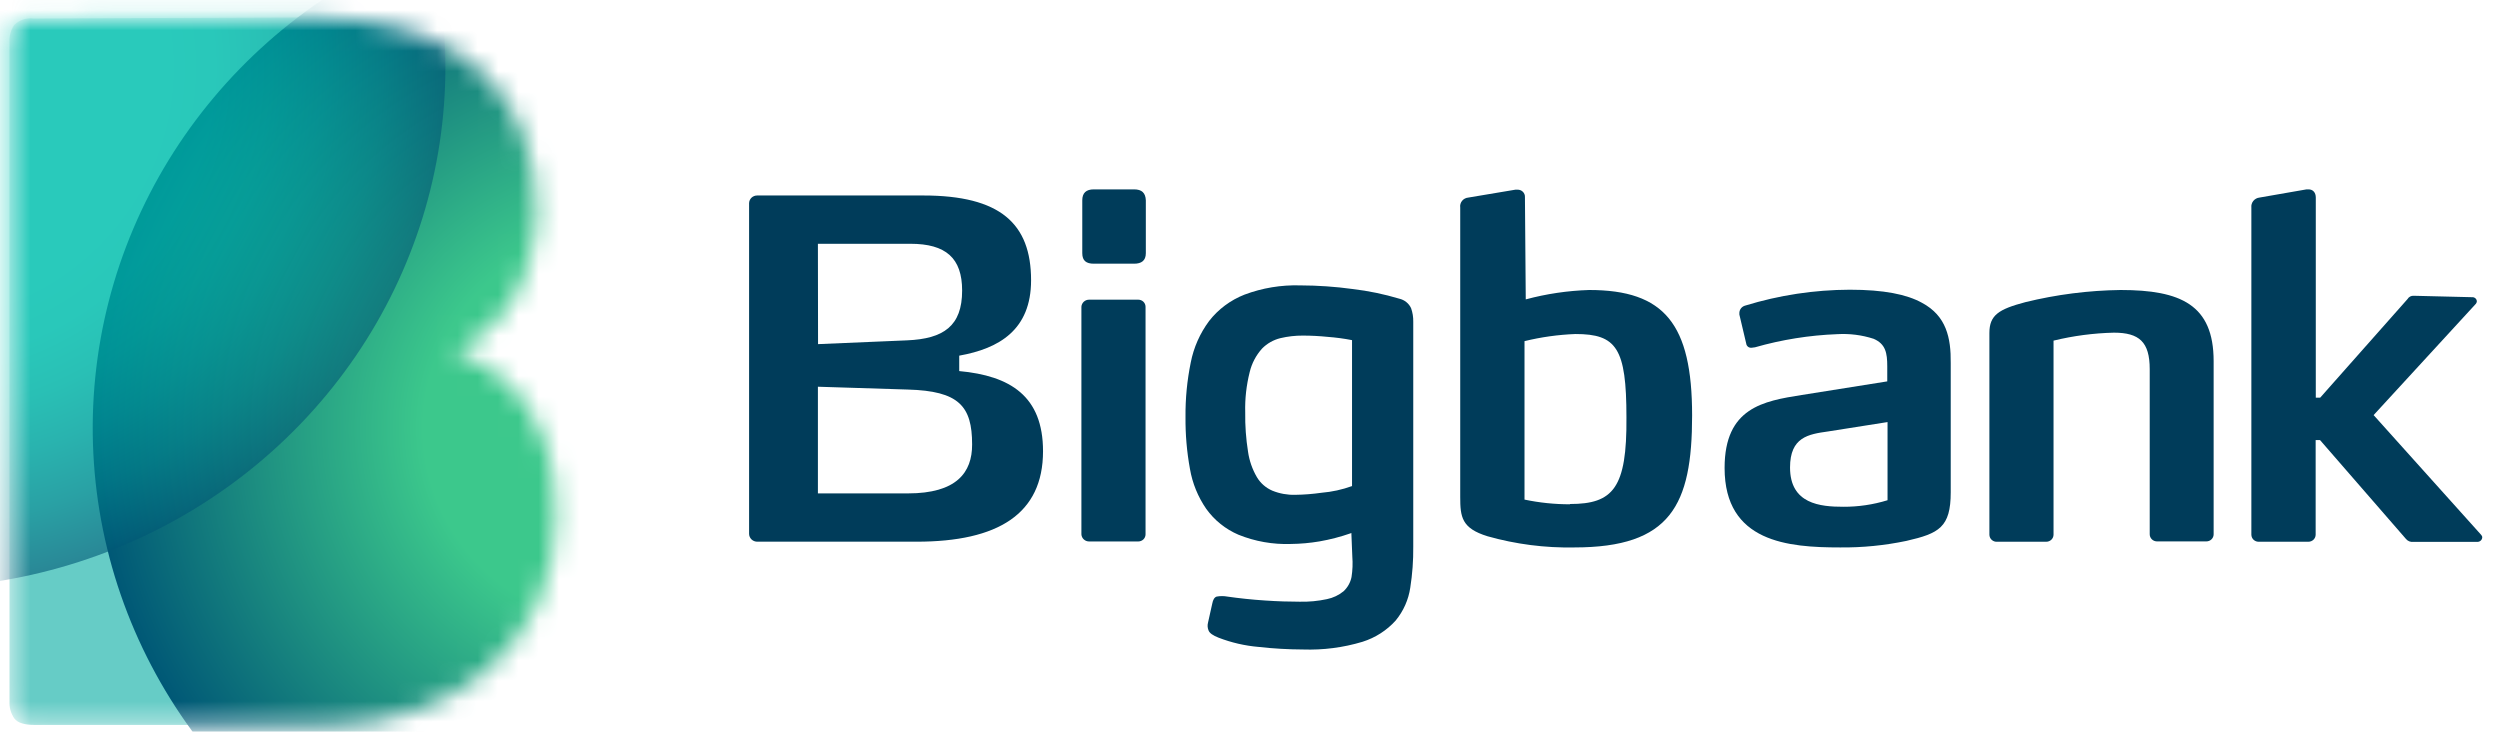
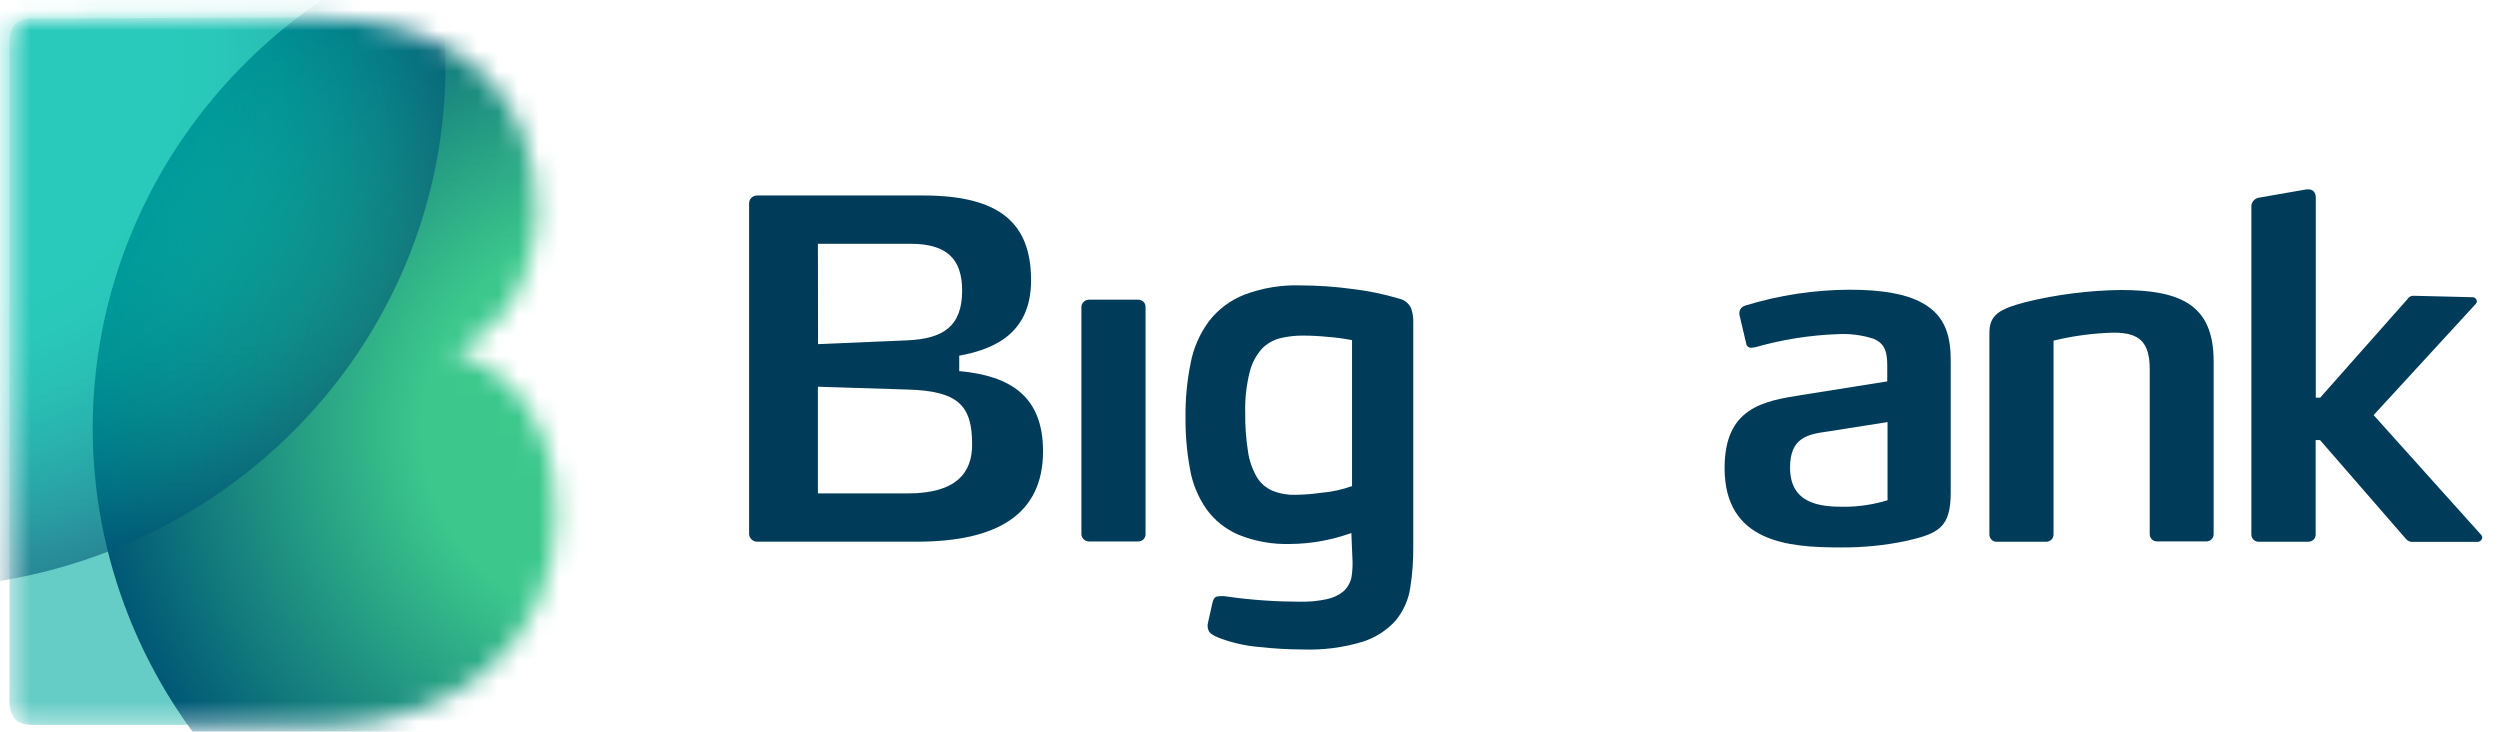
<svg xmlns="http://www.w3.org/2000/svg" width="123" height="36" viewBox="0 0 123 36" fill="none">
  <path d="M47.194 18.257V17.498C49.16 17.148 50.729 16.227 50.729 13.789C50.729 10.99 49.2 9.618 45.428 9.618H37.249C37.146 9.618 37.047 9.658 36.973 9.728C36.9 9.799 36.857 9.895 36.855 9.996V26.269C36.857 26.37 36.9 26.467 36.973 26.538C37.047 26.609 37.146 26.65 37.249 26.651H45.098C49.103 26.651 51.317 25.286 51.317 22.2C51.317 19.485 49.701 18.488 47.194 18.257ZM40.241 11.994H44.79C46.535 11.994 47.337 12.694 47.337 14.296C47.337 16.046 46.42 16.668 44.629 16.745L40.248 16.931L40.241 11.994ZM44.668 24.275H40.241V19.027L44.668 19.166C47.176 19.236 47.828 19.978 47.828 21.864C47.835 23.26 47.047 24.275 44.675 24.275H44.668Z" fill="#003C5A" />
-   <path d="M55.798 9.317H53.817C53.441 9.317 53.248 9.489 53.248 9.856V12.456C53.248 12.827 53.441 12.974 53.817 12.974H55.798C56.156 12.974 56.375 12.827 56.375 12.456V9.856C56.361 9.489 56.174 9.317 55.798 9.317Z" fill="#003C5A" />
  <path d="M56.002 14.744H53.599C53.499 14.74 53.402 14.775 53.328 14.84C53.255 14.906 53.21 14.997 53.205 15.094V26.29C53.21 26.387 53.255 26.478 53.328 26.544C53.402 26.609 53.499 26.644 53.599 26.64H56.002C56.097 26.64 56.188 26.603 56.256 26.538C56.323 26.472 56.361 26.383 56.361 26.29V15.094C56.361 15.001 56.323 14.912 56.256 14.846C56.188 14.781 56.097 14.744 56.002 14.744Z" fill="#003C5A" />
-   <path d="M78.187 14.268C77.132 14.301 76.084 14.456 75.067 14.73L75.027 9.706C75.031 9.656 75.024 9.607 75.006 9.56C74.989 9.514 74.961 9.471 74.926 9.436C74.89 9.4 74.847 9.373 74.8 9.355C74.753 9.337 74.702 9.329 74.651 9.332H74.558L72.244 9.72C72.184 9.725 72.126 9.741 72.072 9.769C72.019 9.796 71.972 9.834 71.935 9.88C71.897 9.926 71.87 9.979 71.854 10.036C71.838 10.092 71.834 10.152 71.843 10.21V24.45C71.843 25.44 71.914 25.993 73.19 26.385C74.576 26.776 76.014 26.962 77.456 26.934C82.192 26.934 83.252 24.863 83.252 20.444C83.252 15.934 81.887 14.268 78.187 14.268ZM77.245 24.811C76.492 24.812 75.741 24.735 75.006 24.58V16.784C75.827 16.583 76.667 16.466 77.513 16.434C79.537 16.434 80.021 17.134 80.021 20.531C80.05 24.013 79.365 24.797 77.245 24.797V24.811Z" fill="#003C5A" />
  <path d="M94.561 14.898C93.809 14.482 92.681 14.254 91.008 14.254C89.263 14.259 87.528 14.523 85.864 15.035C85.784 15.056 85.714 15.101 85.662 15.164C85.611 15.227 85.581 15.304 85.577 15.384V15.476L85.914 16.903C85.921 16.965 85.953 17.021 86.003 17.06C86.052 17.099 86.116 17.116 86.179 17.11C86.225 17.11 86.276 17.088 86.344 17.088C87.66 16.711 89.02 16.493 90.391 16.441C90.998 16.405 91.606 16.482 92.183 16.669C92.774 16.924 92.853 17.368 92.853 18.026V18.764L88.651 19.433C86.763 19.73 84.85 20.055 84.85 23.023C84.85 26.682 87.984 26.934 90.531 26.934C91.628 26.945 92.722 26.837 93.795 26.612C95.396 26.245 95.976 25.948 95.976 24.219V17.865C95.99 16.623 95.765 15.542 94.561 14.898ZM92.867 24.611C92.162 24.828 91.428 24.937 90.689 24.933C89.56 24.933 88.07 24.797 88.07 23.002C88.07 21.504 88.973 21.364 89.937 21.228L92.867 20.766V24.611Z" fill="#003C5A" />
  <path d="M104.333 14.268C102.753 14.289 101.181 14.49 99.648 14.866C98.326 15.216 97.878 15.51 97.878 16.385V26.304C97.878 26.353 97.888 26.402 97.909 26.447C97.929 26.491 97.958 26.532 97.996 26.565C98.033 26.598 98.077 26.623 98.124 26.638C98.172 26.654 98.222 26.659 98.272 26.654H100.676C100.771 26.654 100.862 26.617 100.929 26.552C100.996 26.486 101.034 26.397 101.034 26.304V16.759C102.006 16.522 103.002 16.391 104.004 16.367C105.254 16.367 105.766 16.826 105.766 18.162V26.287C105.766 26.379 105.804 26.468 105.871 26.534C105.938 26.6 106.03 26.637 106.125 26.637H108.553C108.648 26.637 108.739 26.6 108.807 26.534C108.874 26.468 108.911 26.379 108.911 26.287V17.767C108.911 14.989 107.282 14.268 104.333 14.268Z" fill="#003C5A" />
  <path d="M122.073 26.315L116.782 20.423L121.815 14.944C121.841 14.91 121.857 14.87 121.861 14.828C121.86 14.799 121.853 14.771 121.841 14.744C121.828 14.718 121.811 14.694 121.788 14.675C121.766 14.656 121.74 14.641 121.712 14.632C121.684 14.623 121.654 14.619 121.625 14.622L118.759 14.552C118.697 14.547 118.635 14.559 118.581 14.588C118.526 14.616 118.481 14.66 118.451 14.713L114.152 19.566H113.937V9.72C113.937 9.464 113.79 9.317 113.579 9.317H113.482L111.168 9.72C111.049 9.733 110.939 9.792 110.864 9.884C110.789 9.976 110.754 10.093 110.767 10.21V26.304C110.767 26.352 110.777 26.399 110.796 26.442C110.815 26.486 110.843 26.525 110.878 26.558C110.913 26.591 110.955 26.616 111.001 26.633C111.046 26.649 111.095 26.657 111.143 26.654H113.572C113.667 26.654 113.758 26.617 113.825 26.552C113.892 26.486 113.93 26.397 113.93 26.304V21.651H114.145L118.372 26.514C118.414 26.566 118.469 26.607 118.532 26.633C118.595 26.658 118.663 26.668 118.73 26.661H121.89C121.949 26.661 122.006 26.638 122.05 26.599C122.094 26.559 122.121 26.506 122.126 26.448C122.127 26.423 122.123 26.399 122.114 26.376C122.104 26.353 122.09 26.332 122.073 26.315Z" fill="#003C5A" />
  <path d="M68.845 14.695C68.096 14.471 67.329 14.312 66.552 14.22C65.698 14.103 64.838 14.044 63.976 14.041C63.039 14.012 62.104 14.167 61.229 14.496C60.539 14.767 59.937 15.215 59.488 15.794C59.037 16.401 58.729 17.097 58.585 17.834C58.405 18.717 58.318 19.617 58.327 20.517C58.319 21.374 58.392 22.229 58.546 23.072C58.666 23.776 58.94 24.446 59.348 25.038C59.747 25.595 60.294 26.035 60.931 26.308C61.748 26.639 62.627 26.794 63.511 26.763C63.983 26.758 64.453 26.716 64.918 26.637C65.44 26.546 65.953 26.412 66.452 26.238L66.487 26.221L66.534 27.382C66.561 27.718 66.547 28.057 66.495 28.39C66.442 28.657 66.305 28.902 66.104 29.09C65.868 29.283 65.586 29.417 65.284 29.478C64.843 29.573 64.392 29.615 63.941 29.604C63.443 29.604 62.866 29.587 62.232 29.544C61.598 29.503 60.971 29.436 60.387 29.352C60.213 29.32 60.034 29.32 59.86 29.352C59.749 29.387 59.678 29.506 59.642 29.702L59.434 30.636C59.4 30.765 59.41 30.901 59.463 31.024C59.513 31.151 59.678 31.266 59.954 31.374C60.584 31.618 61.248 31.771 61.924 31.829C62.648 31.91 63.376 31.952 64.105 31.955C65.096 31.989 66.085 31.862 67.032 31.577C67.665 31.378 68.231 31.016 68.669 30.528C69.051 30.062 69.298 29.505 69.385 28.915C69.49 28.248 69.539 27.574 69.532 26.899V15.829C69.537 15.602 69.501 15.376 69.425 15.161C69.371 15.045 69.291 14.943 69.19 14.862C69.09 14.781 68.971 14.724 68.845 14.695ZM66.52 23.915C66.036 24.09 65.53 24.201 65.015 24.244C64.589 24.305 64.16 24.339 63.729 24.345C63.343 24.356 62.958 24.287 62.601 24.142C62.28 24.004 62.013 23.77 61.838 23.474C61.614 23.089 61.467 22.667 61.404 22.228C61.302 21.587 61.255 20.939 61.265 20.29C61.247 19.62 61.322 18.95 61.487 18.299C61.589 17.874 61.797 17.48 62.092 17.151C62.337 16.9 62.65 16.722 62.995 16.637C63.358 16.551 63.731 16.509 64.105 16.511C64.512 16.512 64.919 16.533 65.323 16.574C65.725 16.604 66.125 16.657 66.52 16.735V23.915Z" fill="#003C5A" />
  <mask id="mask0_8704_94" style="mask-type:alpha" maskUnits="userSpaceOnUse" x="0" y="0" width="28" height="36">
    <path d="M27.345 25.342C27.373 26.845 27.062 28.336 26.435 29.709C25.855 30.946 25.015 32.051 23.97 32.952C22.931 33.847 21.721 34.532 20.41 34.967C19.058 35.43 17.636 35.667 16.204 35.667H1.7C1.198 35.667 0.869 35.562 0.707 35.352C0.536 35.106 0.452 34.813 0.467 34.516V2.061C0.451 1.763 0.535 1.468 0.707 1.221C0.829 1.103 0.977 1.013 1.14 0.959C1.302 0.905 1.476 0.888 1.646 0.909L15.258 0.857C18.934 0.857 21.71 1.72 23.587 3.446C25.464 5.172 26.401 7.535 26.399 10.535C26.39 11.044 26.336 11.553 26.238 12.053C26.12 12.682 25.931 13.295 25.675 13.883C25.383 14.55 24.985 15.167 24.497 15.713C23.954 16.327 23.288 16.826 22.541 17.179L22.595 17.389C23.544 17.713 24.403 18.25 25.102 18.956C25.701 19.588 26.185 20.315 26.535 21.105C26.863 21.83 27.088 22.595 27.205 23.379C27.297 24.029 27.344 24.685 27.345 25.342Z" fill="#66CCC6" />
  </mask>
  <g mask="url(#mask0_8704_94)">
    <path d="M27.345 25.342C27.373 26.845 27.062 28.336 26.435 29.709C25.855 30.946 25.015 32.051 23.97 32.952C22.931 33.847 21.721 34.532 20.41 34.967C19.058 35.43 17.636 35.667 16.204 35.667H1.7C1.198 35.667 0.869 35.562 0.707 35.352C0.536 35.106 0.452 34.813 0.467 34.516V2.061C0.451 1.763 0.535 1.468 0.707 1.221C0.829 1.103 0.977 1.013 1.14 0.959C1.302 0.905 1.476 0.888 1.646 0.909L15.258 0.857C18.934 0.857 21.71 1.72 23.587 3.446C25.464 5.172 26.401 7.535 26.399 10.535C26.39 11.044 26.336 11.553 26.238 12.053C26.12 12.682 25.931 13.295 25.675 13.883C25.383 14.55 24.985 15.167 24.497 15.713C23.954 16.327 23.288 16.826 22.541 17.179L22.595 17.389C23.544 17.713 24.403 18.25 25.102 18.956C25.701 19.588 26.185 20.315 26.535 21.105C26.863 21.83 27.088 22.595 27.205 23.379C27.297 24.029 27.344 24.685 27.345 25.342Z" fill="#66CCC6" />
    <path d="M57.077 21.06C57.078 26.132 55.538 31.091 52.653 35.309C49.769 39.527 45.668 42.815 40.87 44.757C36.072 46.698 30.793 47.207 25.699 46.217C20.605 45.228 15.926 42.786 12.254 39.199C8.581 35.613 6.08 31.043 5.067 26.068C4.053 21.093 4.573 15.936 6.56 11.249C8.547 6.563 11.913 2.557 16.231 -0.261C20.549 -3.079 25.626 -4.583 30.819 -4.583C37.783 -4.583 44.461 -1.882 49.385 2.927C54.309 7.736 57.076 14.258 57.077 21.06Z" fill="url(#paint0_radial_8704_94)" />
    <path opacity="0.6" d="M21.914 3.285C21.915 8.358 20.375 13.317 17.49 17.535C14.605 21.753 10.505 25.041 5.706 26.982C0.908 28.924 -4.371 29.432 -9.465 28.443C-14.559 27.453 -19.238 25.011 -22.91 21.424C-26.583 17.837 -29.084 13.267 -30.097 8.291C-31.11 3.316 -30.59 -1.841 -28.602 -6.527C-26.614 -11.214 -23.248 -15.219 -18.929 -18.037C-14.611 -20.855 -9.534 -22.359 -4.34 -22.358C2.623 -22.358 9.301 -19.656 14.224 -14.847C19.148 -10.038 21.914 -3.516 21.914 3.285Z" fill="url(#paint1_radial_8704_94)" />
  </g>
  <defs>
    <radialGradient id="paint0_radial_8704_94" cx="0" cy="0" r="1" gradientUnits="userSpaceOnUse" gradientTransform="translate(30.805 21.06) scale(26.258 25.647)">
      <stop offset="0.38" stop-color="#3CC88C" />
      <stop offset="1" stop-color="#005876" />
    </radialGradient>
    <radialGradient id="paint1_radial_8704_94" cx="0" cy="0" r="1" gradientUnits="userSpaceOnUse" gradientTransform="translate(-4.34 3.285) scale(26.258 25.647)">
      <stop offset="0.47" stop-color="#00C8B4" />
      <stop offset="0.57" stop-color="#00C4B2" />
      <stop offset="0.67" stop-color="#00B7AA" />
      <stop offset="0.77" stop-color="#00A19F" />
      <stop offset="0.88" stop-color="#00838E" />
      <stop offset="0.99" stop-color="#005D79" />
      <stop offset="1" stop-color="#005876" />
    </radialGradient>
  </defs>
</svg>